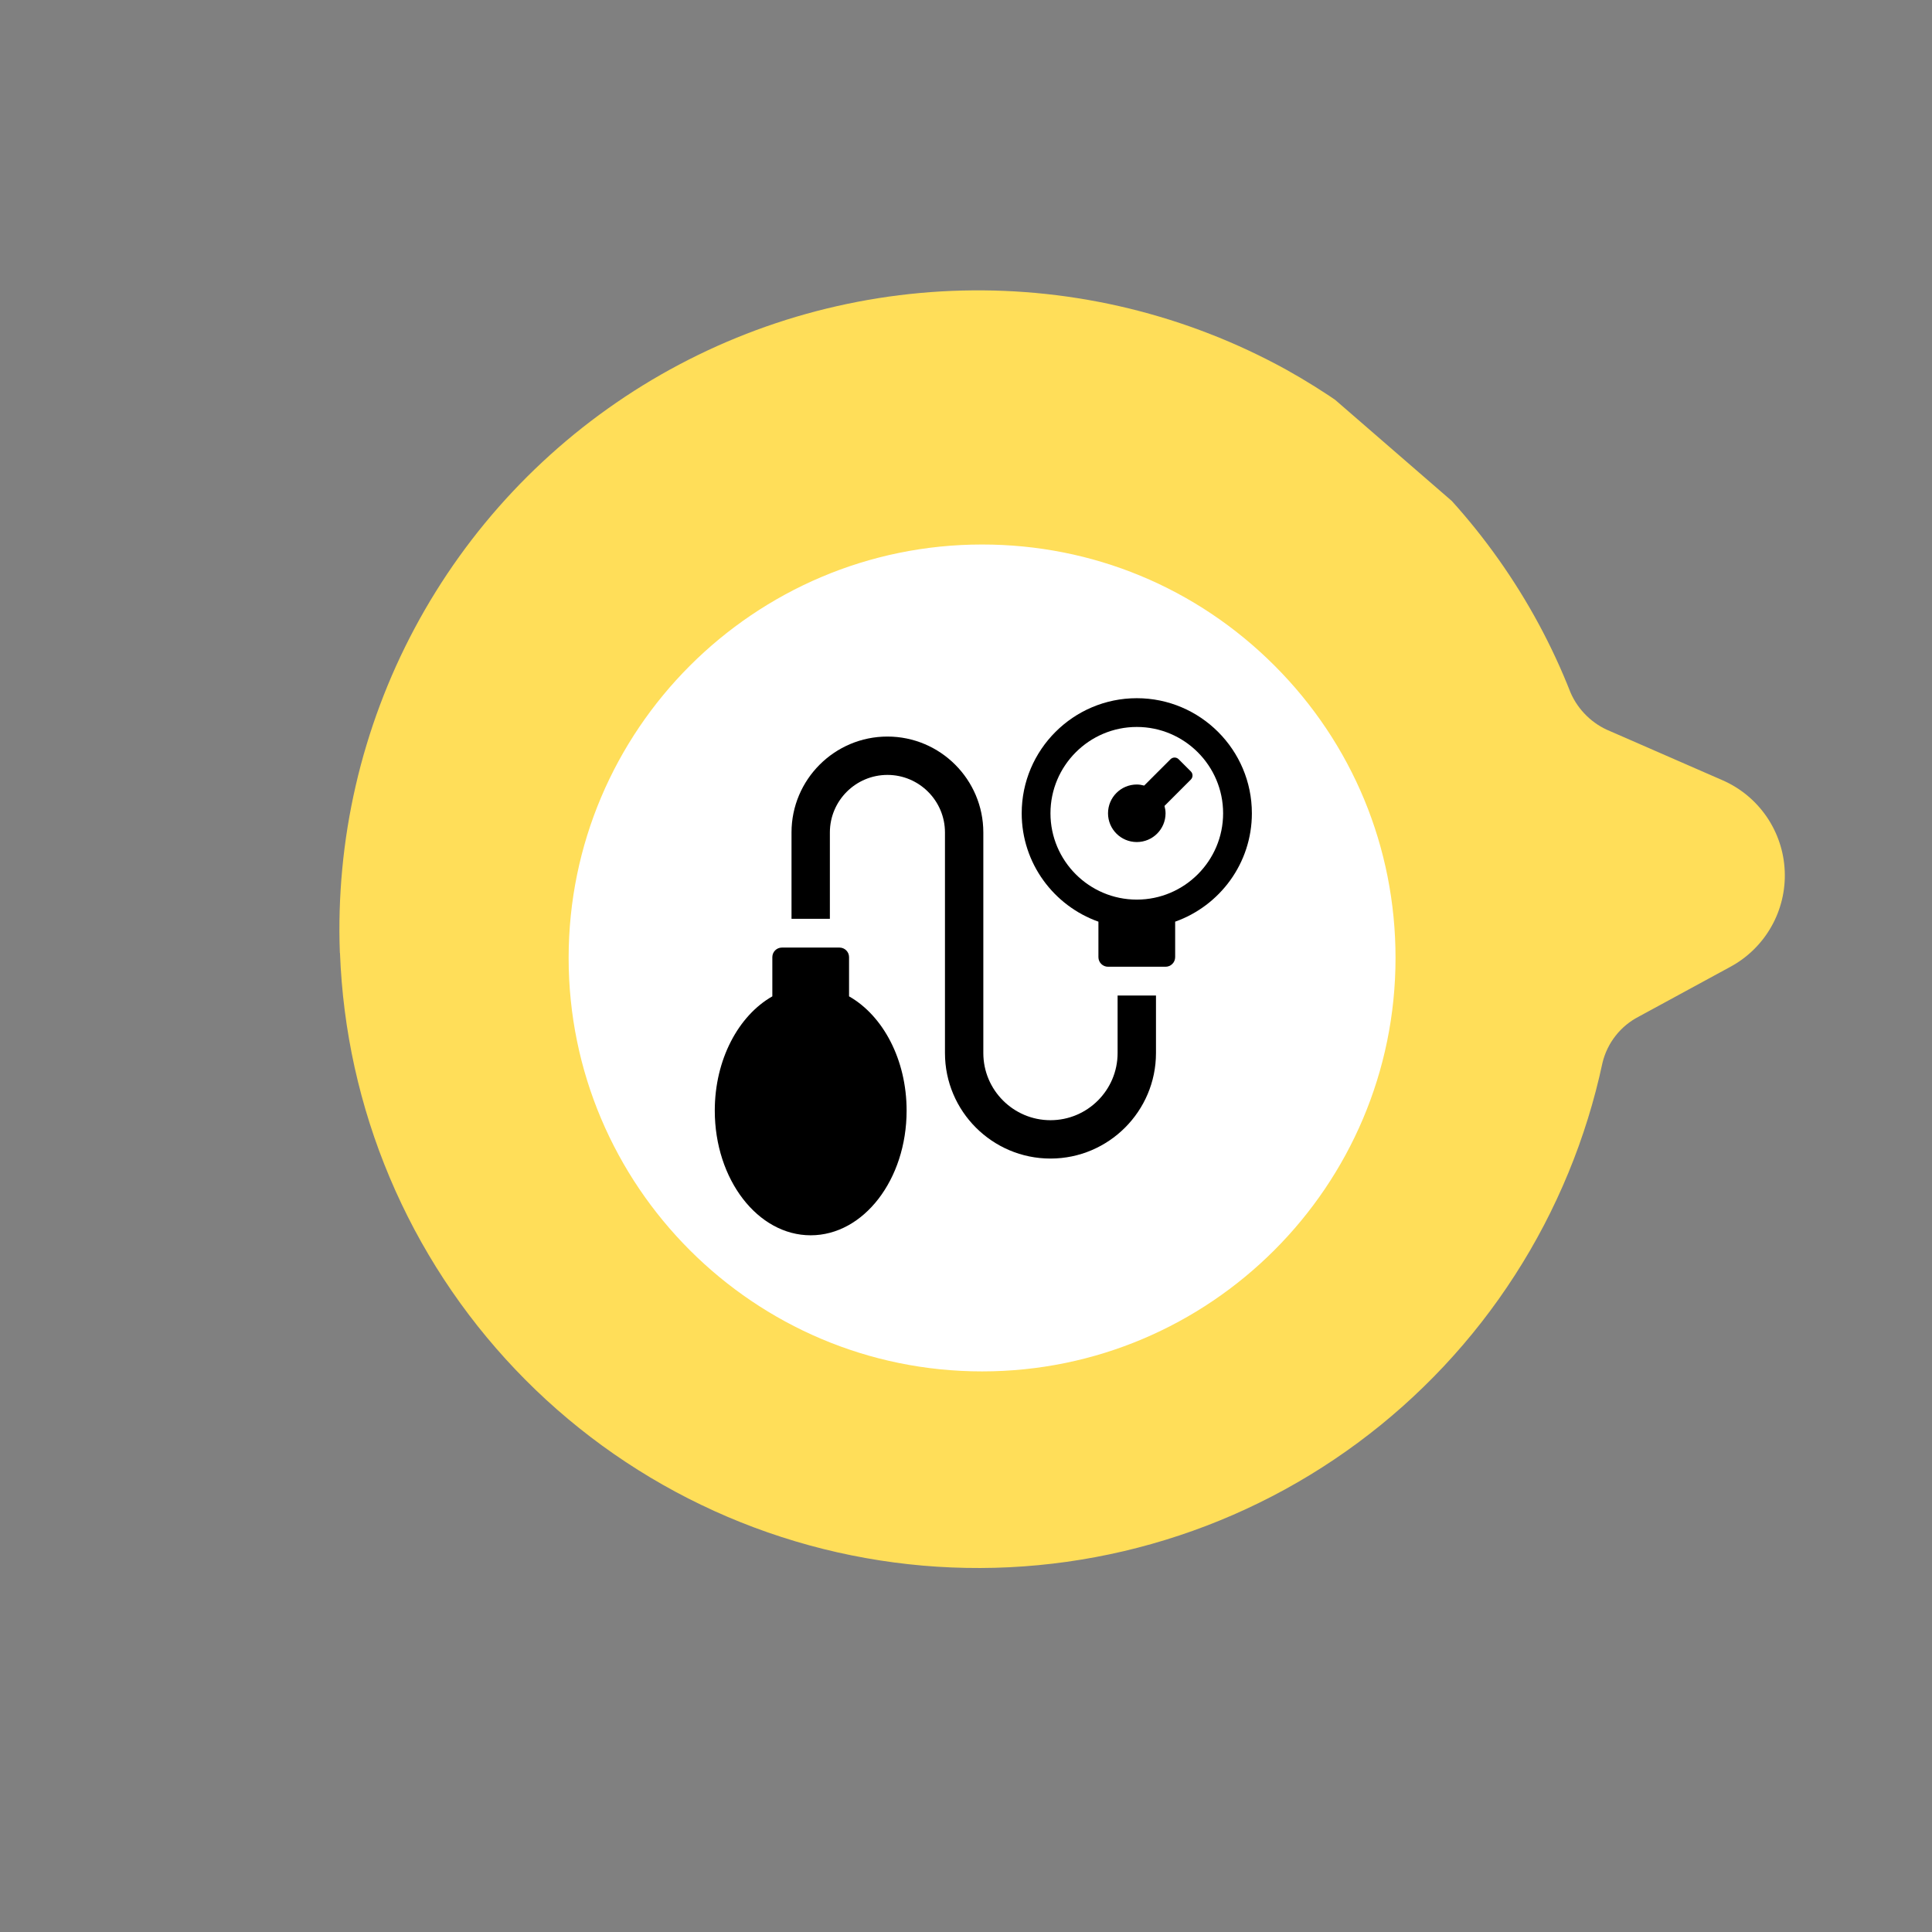
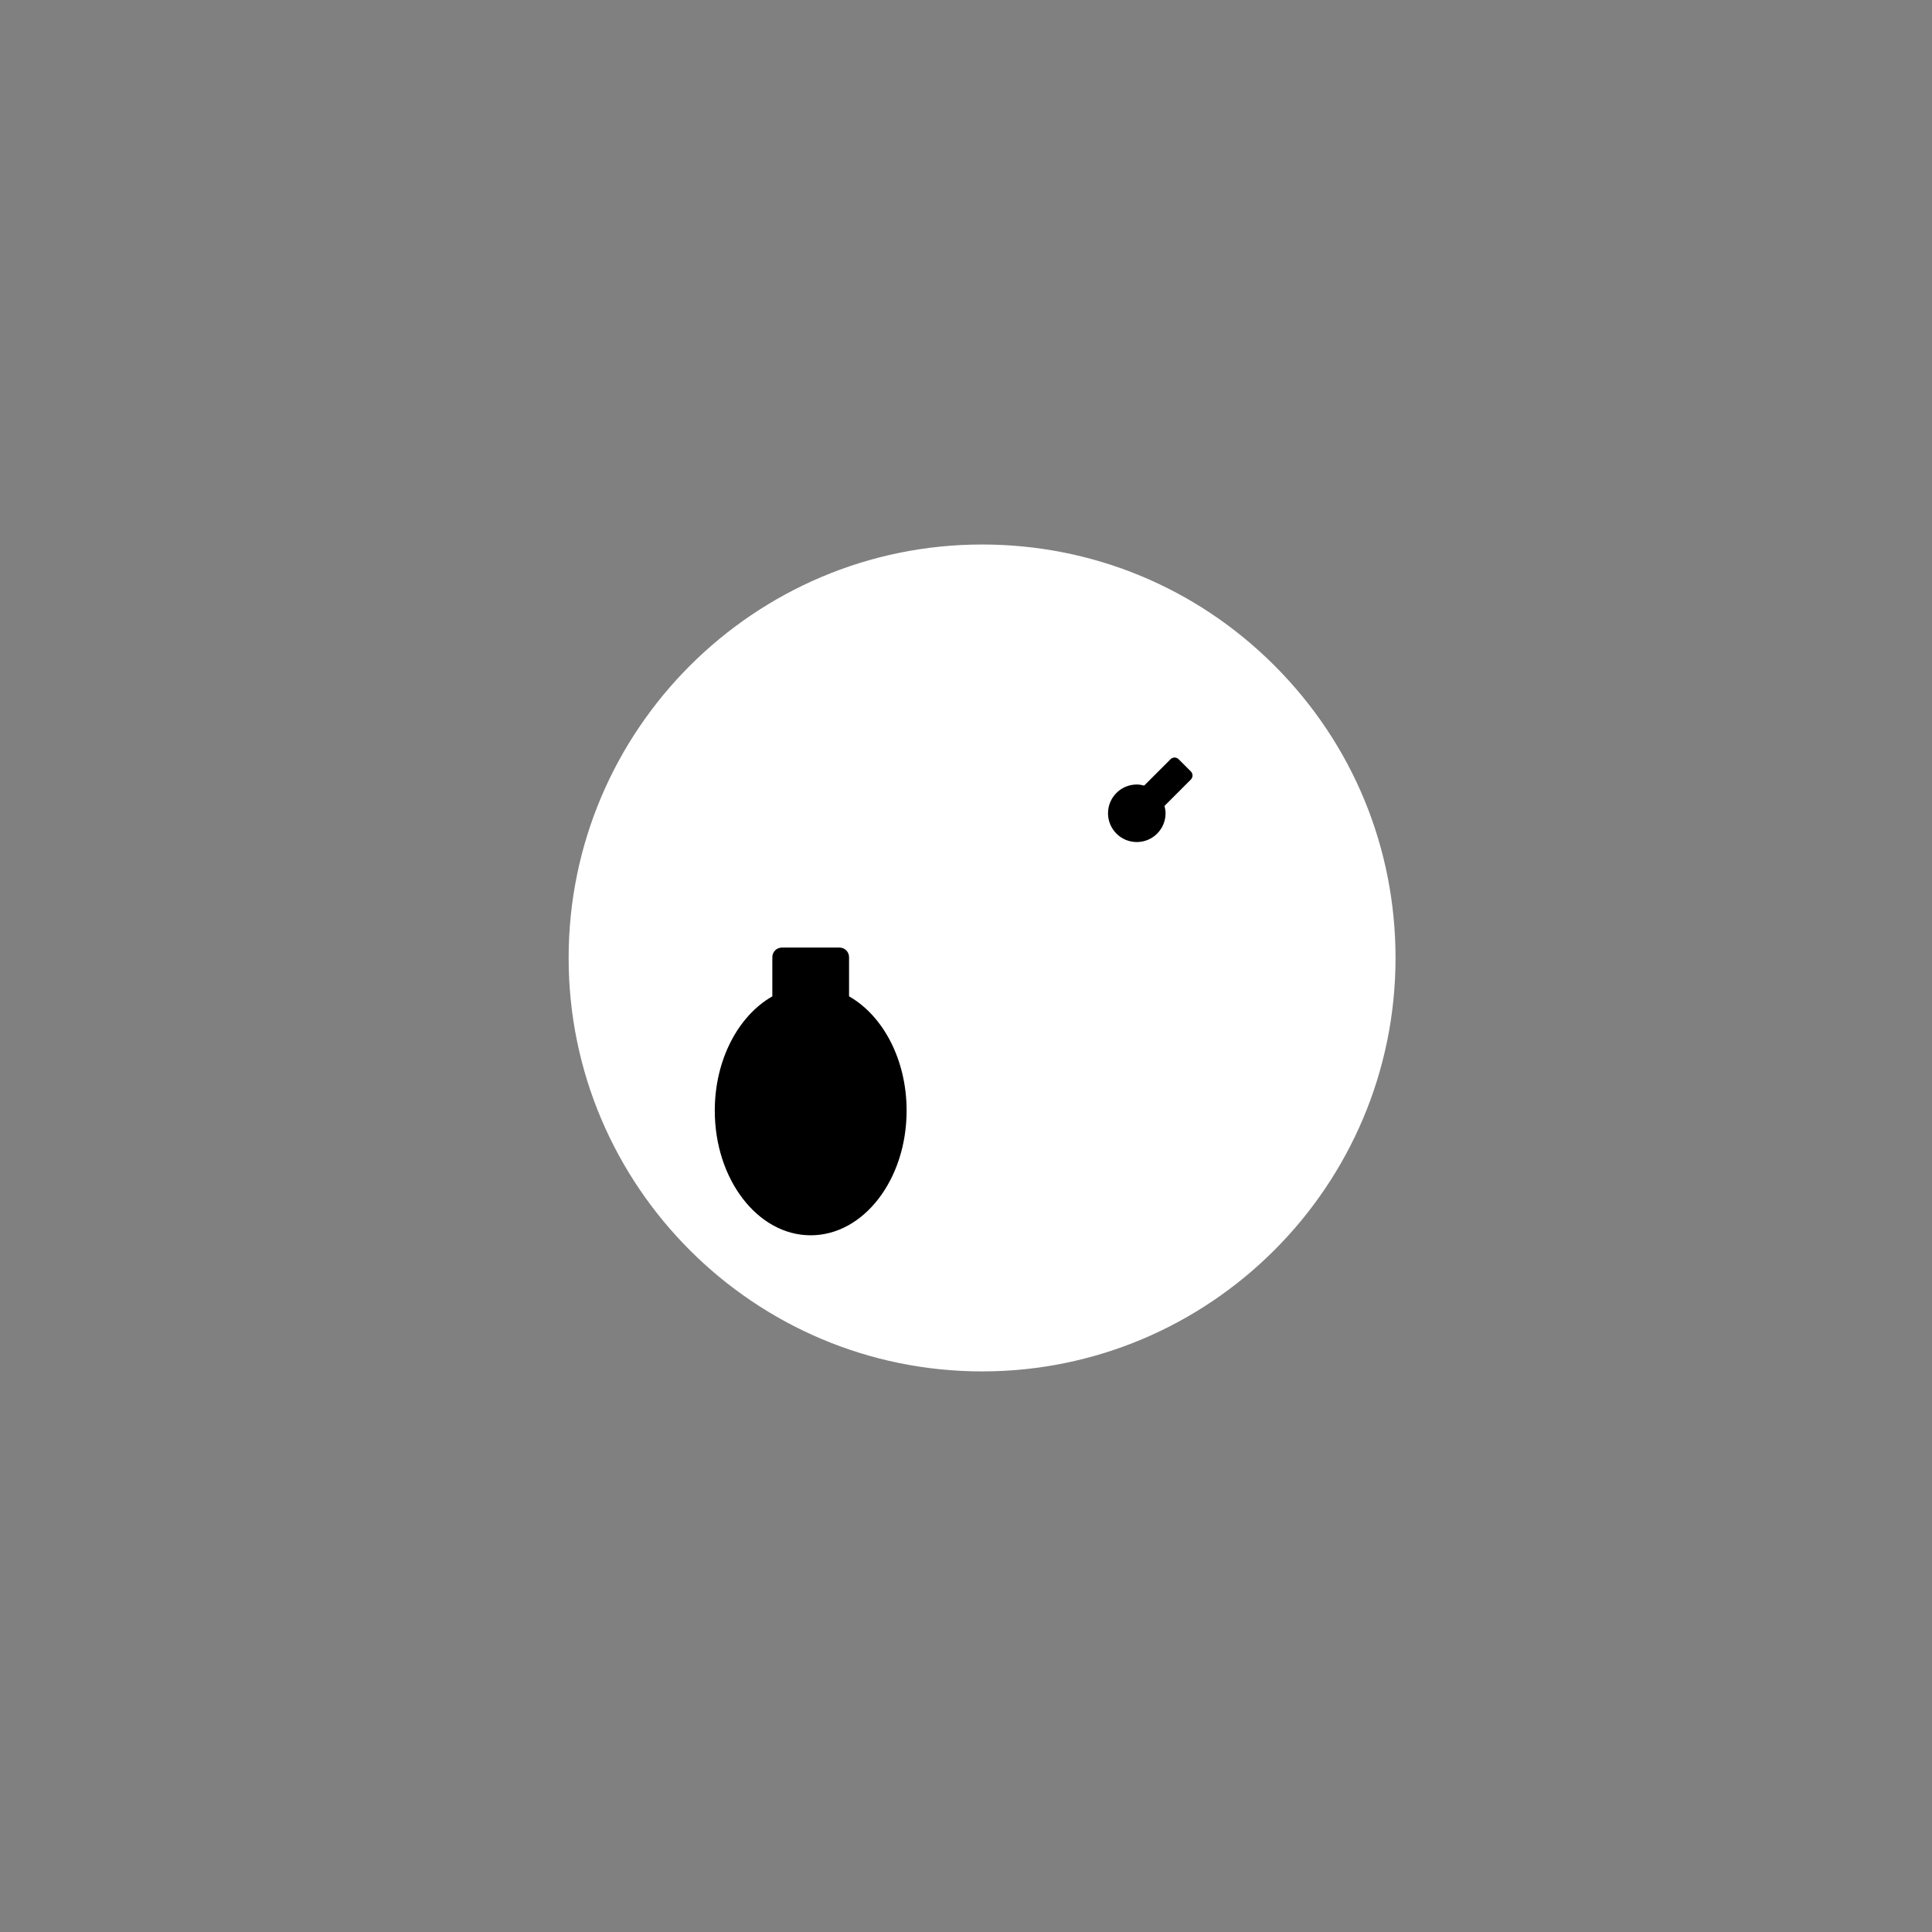
<svg xmlns="http://www.w3.org/2000/svg" width="500" zoomAndPan="magnify" viewBox="0 0 375 375" height="500" preserveAspectRatio="xMidYMid meet" version="1.0">
  <rect x="0" y="0" width="375" height="375" fill="#808080" stroke="none" />
  <defs>
    <clipPath id="aca498d135">
      <path d="M 65 56 L 347 56 L 347 305 L 65 305 Z M 65 56 " clip-rule="nonzero" />
    </clipPath>
    <clipPath id="4874c77683">
      <path d="M 204.875 374.988 L -0.832 196.652 L 169.645 0.012 L 375.352 178.348 Z M 204.875 374.988 " clip-rule="nonzero" />
    </clipPath>
    <clipPath id="0a0bd838aa">
-       <path d="M 204.875 374.988 L -0.832 196.652 L 169.645 0.012 L 375.352 178.348 Z M 204.875 374.988 " clip-rule="nonzero" />
-     </clipPath>
+       </clipPath>
    <clipPath id="134f47f929">
      <path d="M 110.371 105.688 L 270.871 105.688 L 270.871 266.188 L 110.371 266.188 Z M 110.371 105.688 " clip-rule="nonzero" />
    </clipPath>
    <clipPath id="9efe6a01ef">
      <path d="M 198 135.52 L 242.988 135.52 L 242.988 188 L 198 188 Z M 198 135.52 " clip-rule="nonzero" />
    </clipPath>
    <clipPath id="6d5b1a41c8">
      <path d="M 138.738 183 L 176 183 L 176 239.77 L 138.738 239.77 Z M 138.738 183 " clip-rule="nonzero" />
    </clipPath>
  </defs>
  <g clip-path="url(#aca498d135)">
    <g clip-path="url(#4874c77683)">
      <g clip-path="url(#0a0bd838aa)">
        <path fill="#ffde59" d="M 65.992 184.988 C 66.062 186.855 66.172 188.723 66.328 190.586 C 66.48 192.445 66.676 194.305 66.914 196.156 C 67.148 198.012 67.43 199.859 67.75 201.699 C 68.07 203.539 68.434 205.371 68.836 207.199 C 69.242 209.023 69.688 210.836 70.172 212.641 C 70.656 214.445 71.184 216.238 71.75 218.02 C 72.316 219.797 72.926 221.566 73.57 223.32 C 74.219 225.07 74.902 226.809 75.629 228.531 C 76.355 230.254 77.117 231.957 77.922 233.645 C 78.723 235.332 79.562 237 80.441 238.652 C 81.32 240.301 82.234 241.93 83.188 243.539 C 84.137 245.145 85.125 246.73 86.148 248.293 C 87.172 249.859 88.23 251.398 89.324 252.914 C 90.418 254.43 91.543 255.918 92.703 257.383 C 93.863 258.848 95.059 260.285 96.285 261.695 C 97.508 263.105 98.766 264.488 100.055 265.844 C 101.34 267.195 102.66 268.52 104.008 269.816 C 105.355 271.109 106.73 272.371 108.137 273.605 C 109.543 274.836 110.973 276.035 112.434 277.203 C 113.895 278.371 115.379 279.504 116.887 280.605 C 118.398 281.703 119.934 282.77 121.492 283.801 C 123.051 284.828 124.633 285.824 126.234 286.785 C 127.84 287.742 129.465 288.664 131.109 289.551 C 132.754 290.438 134.418 291.285 136.105 292.094 C 137.789 292.906 139.488 293.676 141.207 294.41 C 142.926 295.145 144.66 295.836 146.41 296.492 C 148.16 297.145 149.926 297.762 151.703 298.336 C 153.48 298.91 155.27 299.445 157.074 299.941 C 158.875 300.434 160.688 300.887 162.512 301.301 C 164.332 301.711 166.164 302.082 168.004 302.41 C 169.844 302.742 171.688 303.027 173.539 303.273 C 175.395 303.52 177.25 303.723 179.113 303.887 C 180.973 304.047 182.836 304.168 184.703 304.242 C 186.57 304.32 188.441 304.355 190.309 304.348 C 192.176 304.344 194.043 304.293 195.91 304.203 C 197.777 304.109 199.641 303.977 201.5 303.801 C 203.359 303.625 205.215 303.406 207.066 303.148 C 208.918 302.887 210.762 302.586 212.598 302.242 C 214.434 301.898 216.262 301.516 218.082 301.09 C 219.902 300.664 221.711 300.195 223.508 299.688 C 225.309 299.18 227.094 298.633 228.867 298.043 C 230.641 297.457 232.398 296.828 234.145 296.16 C 235.891 295.492 237.617 294.785 239.332 294.039 C 241.047 293.293 242.742 292.508 244.418 291.684 C 246.098 290.863 247.754 290 249.395 289.105 C 251.031 288.207 252.648 287.27 254.246 286.301 C 255.844 285.328 257.414 284.324 258.965 283.281 C 260.52 282.238 262.043 281.16 263.547 280.051 C 265.047 278.938 266.523 277.793 267.977 276.617 C 269.426 275.438 270.848 274.227 272.246 272.984 C 273.641 271.742 275.008 270.469 276.344 269.164 C 277.684 267.859 278.992 266.527 280.27 265.164 C 281.547 263.801 282.793 262.406 284.008 260.988 C 285.223 259.566 286.406 258.121 287.555 256.648 C 288.703 255.176 289.82 253.676 290.902 252.152 C 291.98 250.629 293.027 249.082 294.039 247.508 C 295.051 245.938 296.027 244.344 296.969 242.73 C 297.906 241.113 298.809 239.48 299.676 237.824 C 300.539 236.168 301.367 234.492 302.156 232.797 C 302.945 231.105 303.699 229.395 304.41 227.668 C 305.121 225.941 305.797 224.195 306.43 222.438 C 307.062 220.68 307.656 218.91 308.211 217.125 C 308.762 215.34 309.277 213.543 309.75 211.734 C 310.219 209.93 310.652 208.109 311.043 206.281 C 311.273 205.328 311.602 204.41 312.031 203.523 C 312.457 202.641 312.977 201.812 313.582 201.043 C 314.188 200.27 314.871 199.57 315.625 198.945 C 316.383 198.32 317.199 197.781 318.07 197.332 L 335.875 187.652 C 336.703 187.203 337.496 186.699 338.25 186.141 C 339.008 185.582 339.723 184.973 340.391 184.316 C 341.062 183.656 341.684 182.953 342.258 182.211 C 342.832 181.465 343.348 180.684 343.812 179.863 C 344.277 179.047 344.68 178.199 345.027 177.324 C 345.371 176.449 345.652 175.555 345.875 174.641 C 346.094 173.727 346.25 172.805 346.34 171.867 C 346.43 170.93 346.457 169.992 346.414 169.055 C 346.375 168.113 346.27 167.184 346.098 166.258 C 345.93 165.332 345.695 164.426 345.395 163.535 C 345.098 162.641 344.738 161.773 344.32 160.934 C 343.902 160.094 343.426 159.285 342.895 158.508 C 342.359 157.734 341.777 157 341.141 156.305 C 340.508 155.613 339.828 154.965 339.102 154.367 C 338.379 153.77 337.613 153.223 336.812 152.734 C 336.012 152.242 335.18 151.809 334.316 151.434 L 312.52 141.918 C 310.809 141.223 309.289 140.23 307.965 138.941 C 306.641 137.652 305.605 136.164 304.859 134.473 C 301.246 125.273 296.582 116.641 290.871 108.574 C 285.16 100.504 278.57 93.238 271.098 86.77 C 264.445 81.016 257.281 75.996 249.602 71.715 C 247.211 70.402 244.781 69.168 242.309 68.012 C 239.84 66.855 237.332 65.785 234.789 64.797 C 232.25 63.809 229.68 62.902 227.078 62.082 C 224.477 61.266 221.852 60.531 219.199 59.883 C 216.551 59.238 213.883 58.68 211.195 58.211 C 208.508 57.742 205.809 57.359 203.098 57.066 C 200.387 56.777 197.668 56.574 194.941 56.461 C 192.219 56.348 189.492 56.328 186.766 56.395 C 184.039 56.461 181.316 56.617 178.602 56.867 C 175.887 57.113 173.18 57.449 170.488 57.875 C 167.793 58.301 165.117 58.816 162.457 59.418 C 159.797 60.02 157.16 60.707 154.543 61.484 C 151.93 62.262 149.344 63.125 146.785 64.07 C 144.23 65.02 141.707 66.047 139.215 67.16 C 136.727 68.277 134.277 69.469 131.867 70.746 C 129.453 72.02 127.09 73.375 124.766 74.805 C 122.445 76.238 120.176 77.746 117.953 79.328 C 115.73 80.906 113.562 82.562 111.449 84.285 C 109.336 86.012 107.285 87.805 105.289 89.664 C 103.297 91.523 101.363 93.445 99.496 95.434 C 97.629 97.422 95.828 99.469 94.098 101.574 C 92.363 103.684 90.703 105.844 89.113 108.059 C 87.523 110.277 86.008 112.543 84.57 114.859 C 83.129 117.176 81.766 119.535 80.484 121.941 C 79.199 124.348 77.996 126.793 76.871 129.277 C 75.75 131.766 74.711 134.285 73.754 136.84 C 72.797 139.391 71.926 141.977 71.141 144.586 C 70.352 147.199 69.652 149.832 69.043 152.492 C 68.43 155.148 67.906 157.824 67.469 160.516 C 67.035 163.207 66.688 165.914 66.434 168.629 C 66.176 171.344 66.008 174.062 65.93 176.789 C 65.852 179.516 65.863 182.242 65.969 184.969 Z M 126.453 147.621 L 171.285 145.684 C 172.297 145.637 173.312 145.637 174.328 145.688 C 175.344 145.738 176.355 145.836 177.359 145.984 C 178.363 146.133 179.359 146.328 180.348 146.57 C 181.332 146.816 182.305 147.105 183.266 147.445 C 184.223 147.781 185.16 148.164 186.082 148.594 C 187.004 149.023 187.902 149.492 188.781 150.008 C 189.656 150.523 190.504 151.078 191.328 151.676 C 192.148 152.273 192.941 152.91 193.703 153.582 C 194.461 154.258 195.188 154.965 195.883 155.707 C 196.574 156.453 197.23 157.227 197.848 158.035 C 198.465 158.84 199.043 159.676 199.578 160.539 C 200.117 161.398 200.609 162.285 201.062 163.195 C 201.516 164.105 201.922 165.035 202.285 165.984 C 202.645 166.934 202.961 167.898 203.23 168.879 C 203.5 169.859 203.719 170.852 203.895 171.852 C 204.066 172.852 204.191 173.859 204.266 174.875 L 205.016 184.676 C 205.09 185.609 205.258 186.527 205.512 187.426 C 205.766 188.328 206.105 189.195 206.531 190.031 C 206.953 190.867 207.453 191.652 208.027 192.391 C 208.605 193.129 209.246 193.805 209.953 194.418 C 210.66 195.031 211.422 195.57 212.234 196.035 C 213.043 196.5 213.895 196.883 214.781 197.184 C 215.668 197.484 216.574 197.699 217.5 197.82 C 218.43 197.945 219.359 197.98 220.297 197.926 L 252.32 195.871 C 252.895 195.812 253.473 195.816 254.051 195.875 C 254.629 195.934 255.195 196.051 255.746 196.223 C 256.301 196.398 256.832 196.625 257.34 196.902 C 257.848 197.184 258.324 197.512 258.766 197.887 C 259.207 198.262 259.609 198.68 259.965 199.137 C 260.324 199.594 260.633 200.082 260.895 200.598 C 261.156 201.117 261.359 201.656 261.512 202.219 C 261.664 202.777 261.758 203.348 261.793 203.926 C 261.832 204.504 261.812 205.082 261.73 205.656 C 261.652 206.23 261.516 206.793 261.324 207.34 C 261.133 207.887 260.887 208.41 260.59 208.91 C 260.293 209.406 259.949 209.871 259.555 210.301 C 259.164 210.73 258.734 211.113 258.266 211.457 C 257.801 211.801 257.301 212.094 256.773 212.336 C 256.246 212.578 255.699 212.762 255.137 212.895 C 254.57 213.027 253.996 213.102 253.418 213.121 L 221.426 215.156 C 220.398 215.215 219.375 215.227 218.348 215.191 C 217.32 215.152 216.297 215.066 215.281 214.93 C 214.262 214.793 213.254 214.605 212.254 214.371 C 211.25 214.137 210.266 213.855 209.293 213.527 C 208.32 213.195 207.363 212.82 206.43 212.398 C 205.492 211.977 204.578 211.508 203.688 210.996 C 202.797 210.488 201.93 209.934 201.094 209.34 C 200.258 208.742 199.449 208.109 198.672 207.438 C 197.898 206.766 197.156 206.055 196.449 205.312 C 195.738 204.566 195.07 203.789 194.438 202.98 C 193.805 202.168 193.215 201.332 192.664 200.465 C 192.113 199.598 191.605 198.703 191.141 197.789 C 190.676 196.871 190.254 195.938 189.883 194.98 C 189.508 194.023 189.18 193.051 188.902 192.062 C 188.621 191.074 188.391 190.074 188.207 189.062 C 188.023 188.051 187.891 187.035 187.809 186.008 L 187.051 176.199 C 186.984 175.273 186.828 174.367 186.586 173.473 C 186.34 172.582 186.016 171.719 185.602 170.891 C 185.191 170.059 184.707 169.277 184.145 168.543 C 183.582 167.809 182.953 167.133 182.262 166.52 C 181.566 165.906 180.82 165.363 180.023 164.895 C 179.227 164.426 178.391 164.039 177.516 163.73 C 176.645 163.426 175.75 163.203 174.832 163.07 C 173.918 162.938 172.996 162.895 172.07 162.938 L 127.242 164.875 C 126.66 164.922 126.082 164.91 125.504 164.84 C 124.93 164.77 124.363 164.641 123.812 164.457 C 123.262 164.273 122.734 164.035 122.23 163.746 C 121.727 163.453 121.254 163.117 120.82 162.73 C 120.383 162.348 119.992 161.922 119.641 161.457 C 119.289 160.992 118.988 160.5 118.738 159.973 C 118.488 159.449 118.293 158.906 118.152 158.34 C 118.012 157.777 117.93 157.203 117.902 156.621 C 117.875 156.043 117.91 155.465 118 154.891 C 118.09 154.316 118.238 153.754 118.441 153.211 C 118.645 152.668 118.902 152.148 119.211 151.652 C 119.52 151.16 119.871 150.703 120.273 150.281 C 120.672 149.859 121.113 149.484 121.59 149.148 C 122.066 148.816 122.57 148.531 123.105 148.301 C 123.637 148.07 124.188 147.895 124.758 147.773 C 125.324 147.652 125.902 147.59 126.484 147.586 Z M 126.453 147.621 " fill-opacity="1" fill-rule="nonzero" />
      </g>
    </g>
  </g>
  <g clip-path="url(#134f47f929)">
    <path fill="#ffffff" d="M 247.371 129.184 C 232.223 114.035 212.062 105.688 190.621 105.688 C 146.387 105.688 110.371 141.672 110.371 185.938 C 110.371 230.203 146.355 266.188 190.621 266.188 C 234.887 266.188 270.871 230.203 270.871 185.938 C 270.871 164.496 262.523 144.336 247.371 129.184 Z M 247.371 129.184 " fill-opacity="1" fill-rule="nonzero" />
  </g>
  <g clip-path="url(#9efe6a01ef)">
-     <path fill="#000000" d="M 242.988 157.859 C 242.988 145.539 232.969 135.52 220.652 135.52 C 208.332 135.52 198.312 145.539 198.312 157.859 C 198.312 167.562 204.539 175.82 213.203 178.895 L 213.203 185.781 C 213.203 186.809 214.039 187.645 215.066 187.645 L 226.234 187.645 C 227.262 187.645 228.098 186.809 228.098 185.781 L 228.098 178.895 C 236.762 175.82 242.988 167.562 242.988 157.859 Z M 220.652 174.613 C 211.414 174.613 203.895 167.094 203.895 157.859 C 203.895 148.621 211.414 141.102 220.652 141.102 C 229.887 141.102 237.406 148.621 237.406 157.859 C 237.406 167.094 229.887 174.613 220.652 174.613 Z M 220.652 174.613 " fill-opacity="1" fill-rule="nonzero" />
-   </g>
+     </g>
  <path fill="#000000" d="M 231.141 151.312 L 226.027 156.43 C 226.148 156.887 226.234 157.363 226.234 157.859 C 226.234 160.941 223.734 163.441 220.652 163.441 C 217.566 163.441 215.066 160.941 215.066 157.859 C 215.066 154.773 217.566 152.273 220.652 152.273 C 221.145 152.273 221.621 152.359 222.082 152.48 L 227.195 147.367 C 227.633 146.93 228.34 146.93 228.773 147.367 L 231.141 149.734 C 231.578 150.168 231.578 150.875 231.141 151.312 Z M 231.141 151.312 " fill-opacity="1" fill-rule="nonzero" />
  <g clip-path="url(#6d5b1a41c8)">
    <path fill="#000000" d="M 175.973 215.566 C 175.973 228.934 167.637 239.77 157.355 239.77 C 147.074 239.77 138.738 228.934 138.738 215.566 C 138.738 205.645 143.34 197.129 149.91 193.391 L 149.91 185.781 C 149.91 184.754 150.742 183.922 151.77 183.922 L 162.941 183.922 C 163.969 183.922 164.801 184.754 164.801 185.781 L 164.801 193.391 C 171.375 197.129 175.973 205.645 175.973 215.566 Z M 175.973 215.566 " fill-opacity="1" fill-rule="nonzero" />
  </g>
-   <path fill="#000000" d="M 224.375 193.227 L 224.375 204.398 C 224.375 215.688 215.188 224.875 203.895 224.875 C 192.605 224.875 183.418 215.688 183.418 204.398 L 183.418 161.582 C 183.418 155.422 178.406 150.41 172.25 150.41 C 166.09 150.41 161.078 155.422 161.078 161.582 L 161.078 178.336 L 153.633 178.336 L 153.633 161.582 C 153.633 151.316 161.984 142.965 172.25 142.965 C 182.512 142.965 190.863 151.316 190.863 161.582 L 190.863 204.398 C 190.863 211.582 196.711 217.43 203.895 217.43 C 211.082 217.43 216.926 211.582 216.926 204.398 L 216.926 193.227 Z M 224.375 193.227 " fill-opacity="1" fill-rule="nonzero" />
</svg>